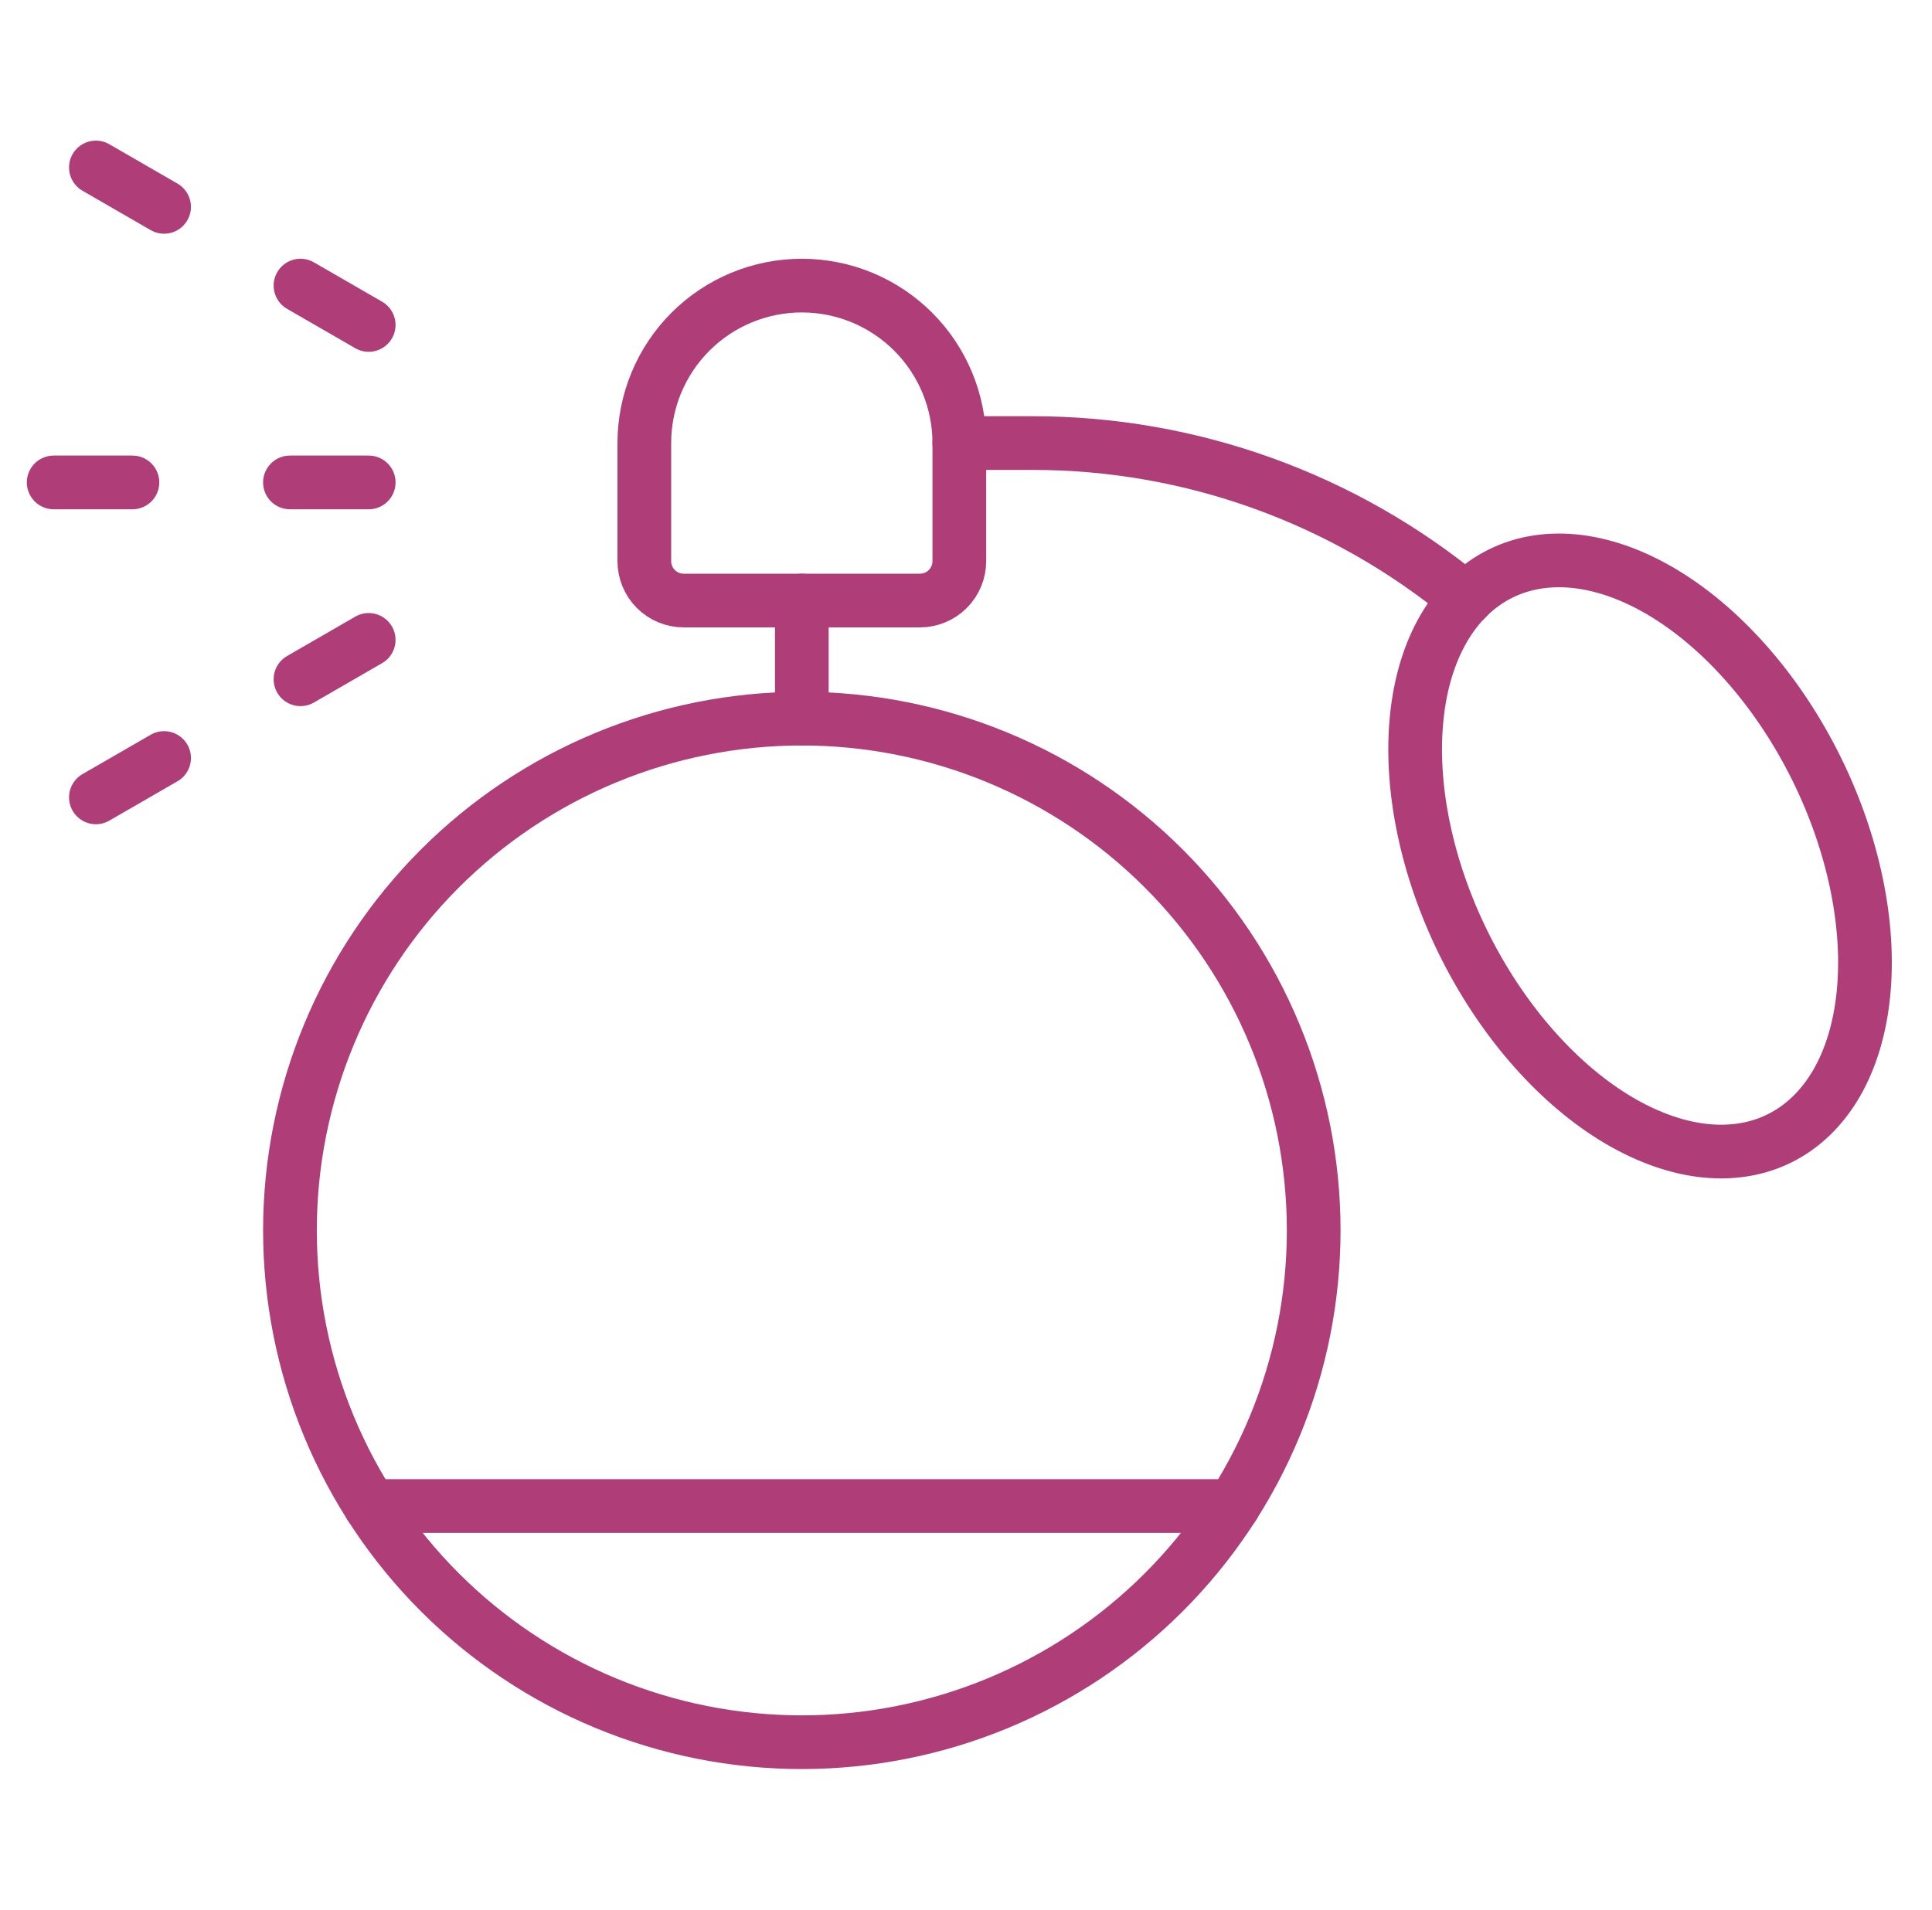
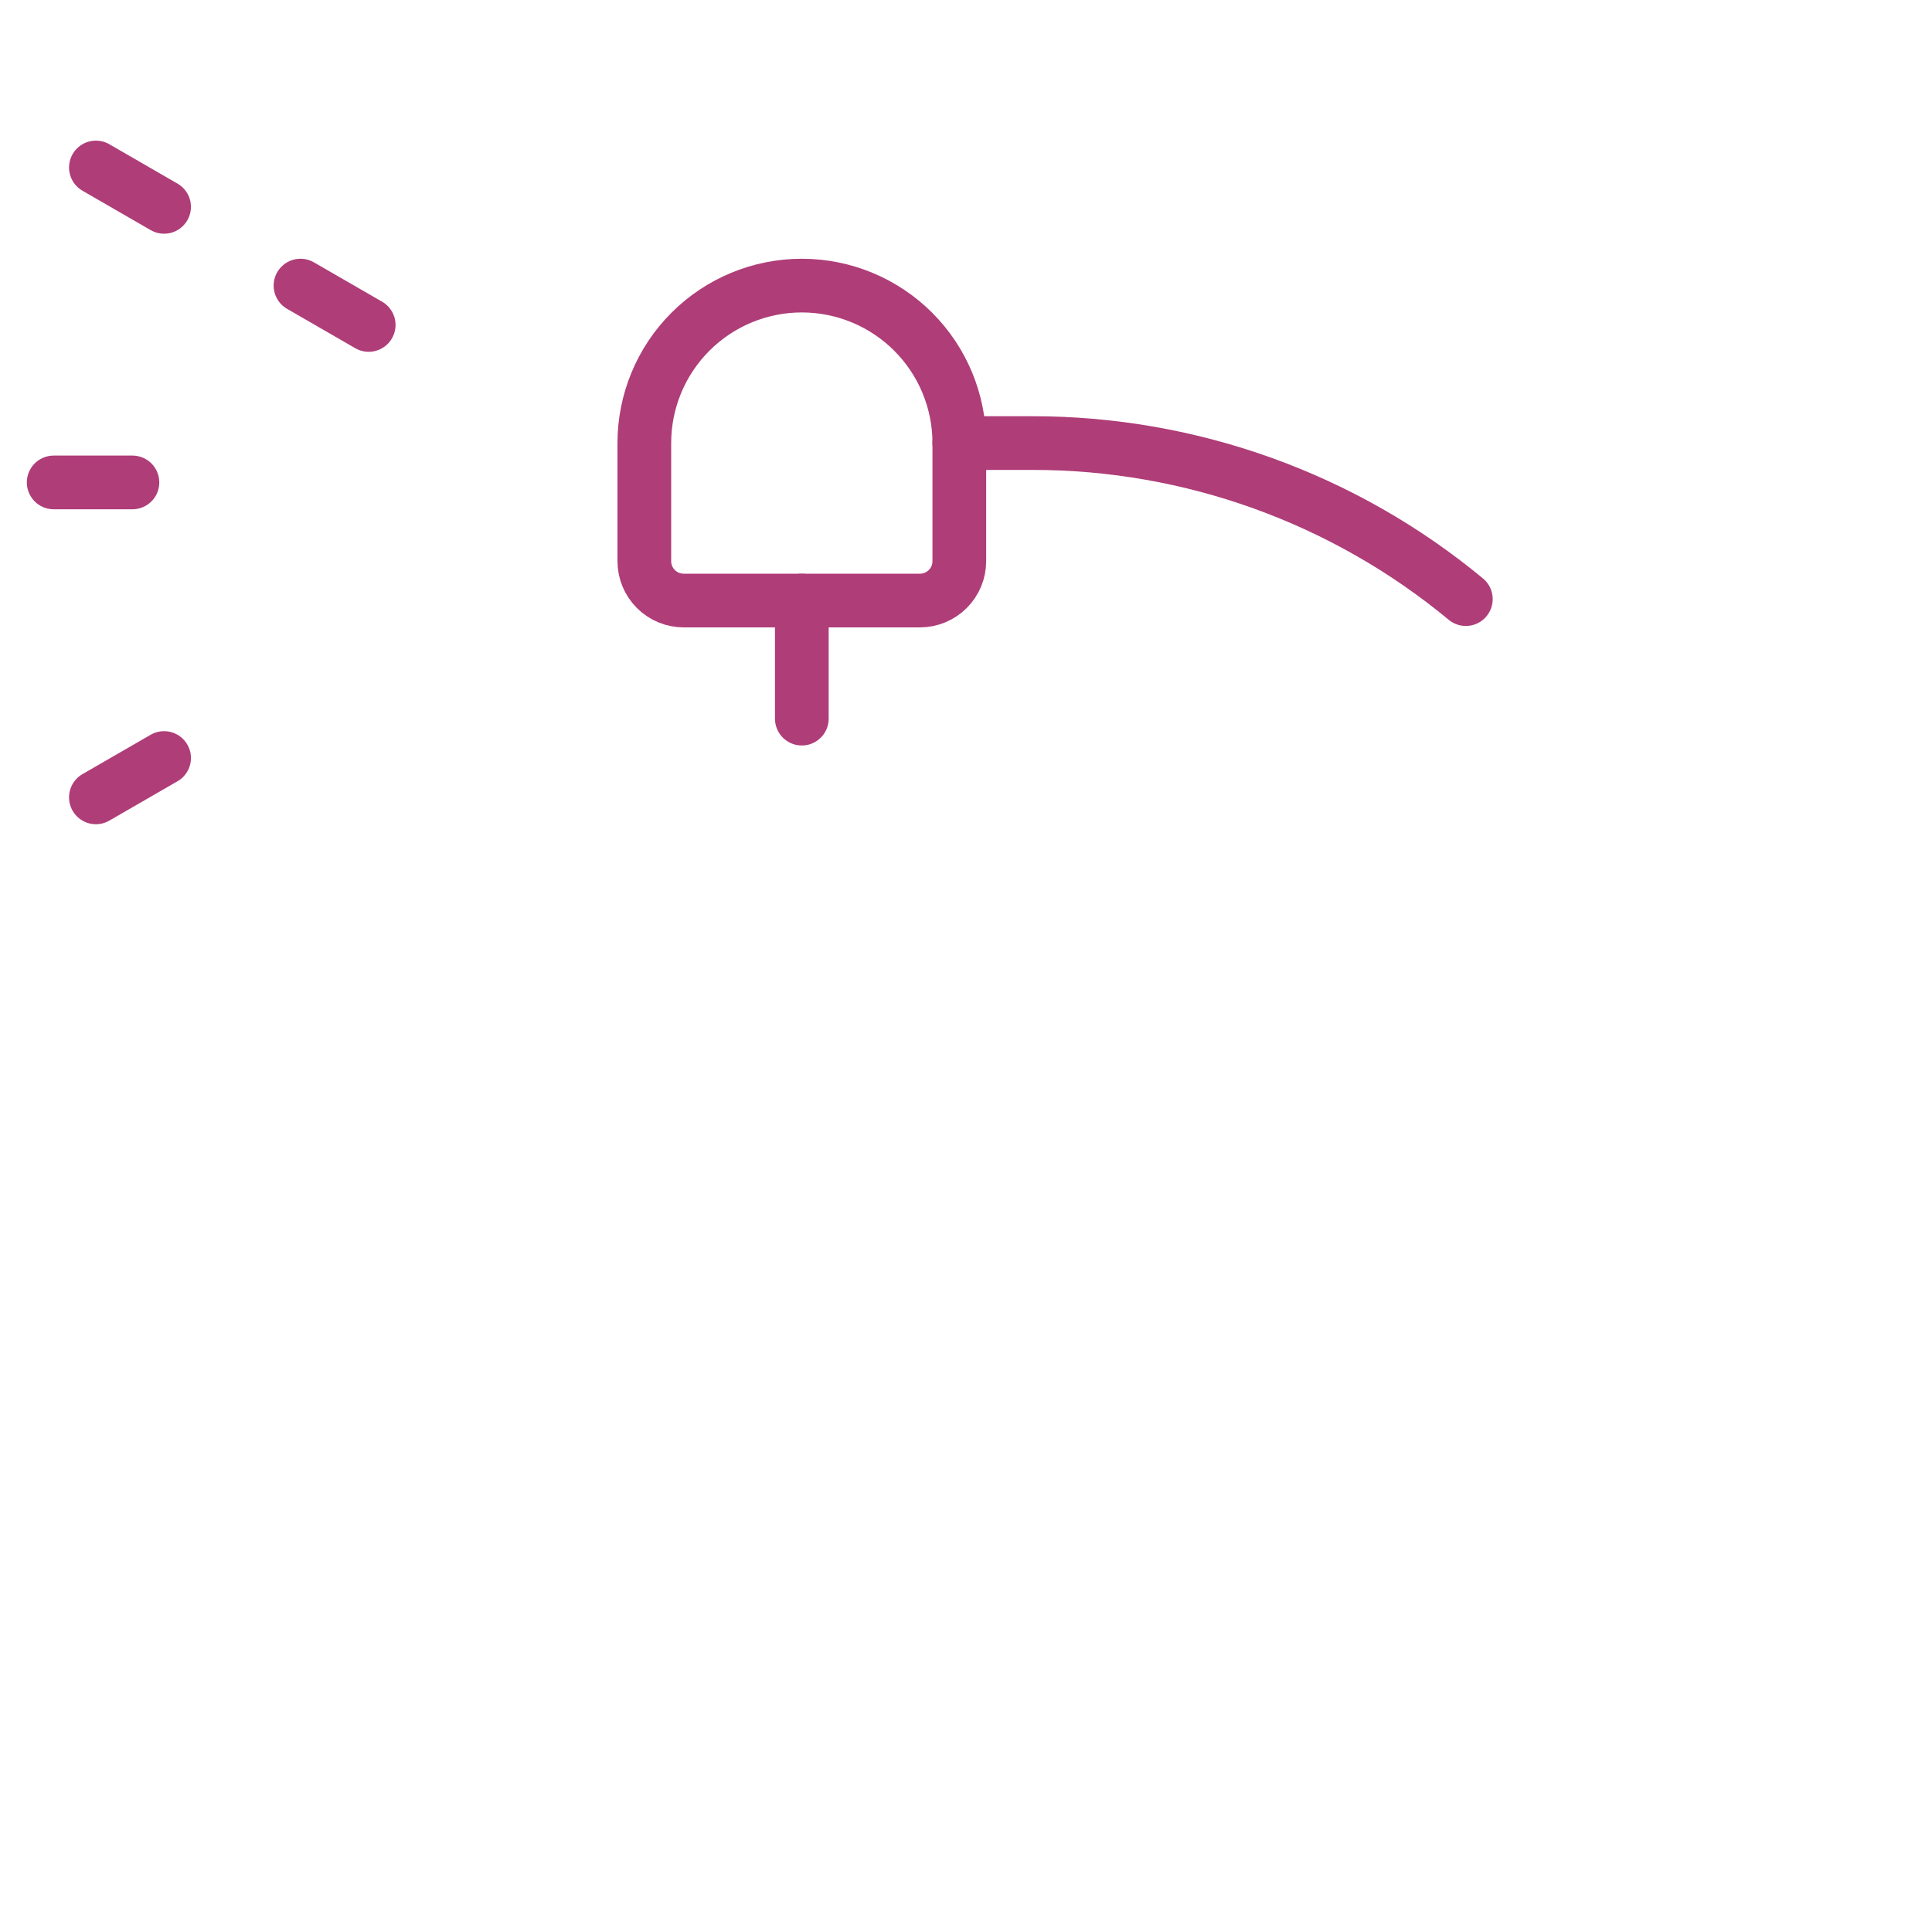
<svg xmlns="http://www.w3.org/2000/svg" fill="none" viewBox="0 0 88 87" height="87" width="88">
  <g id="Body-Care-Perfume-1--Streamline-Ultimate">
-     <path stroke-linejoin="round" stroke-linecap="round" stroke-width="2.446" stroke="#AF3D78" d="M13.207 56.054C13.207 59.116 13.81 62.148 14.981 64.977C16.153 67.805 17.87 70.376 20.035 72.541C22.2 74.706 24.771 76.423 27.599 77.595C30.428 78.766 33.46 79.37 36.522 79.37C39.584 79.37 42.615 78.766 45.444 77.595C48.273 76.423 50.843 74.706 53.008 72.541C55.173 70.376 56.891 67.805 58.062 64.977C59.234 62.148 59.837 59.116 59.837 56.054C59.837 49.871 57.381 43.941 53.008 39.568C48.636 35.196 42.705 32.739 36.522 32.739C30.338 32.739 24.408 35.196 20.035 39.568C15.663 43.941 13.207 49.871 13.207 56.054Z" id="Vector" />
-     <path stroke-linejoin="round" stroke-linecap="round" stroke-width="2.446" stroke="#AF3D78" d="M16.872 68.609H56.171" id="Vector_2" />
    <path stroke-linejoin="round" stroke-linecap="round" stroke-width="2.446" stroke="#AF3D78" d="M36.522 13.011C38.424 13.011 40.249 13.767 41.594 15.112C42.94 16.457 43.696 18.282 43.696 20.185V25.565C43.696 26.041 43.507 26.497 43.17 26.833C42.834 27.17 42.378 27.359 41.902 27.359H31.141C30.666 27.359 30.209 27.17 29.873 26.833C29.537 26.497 29.348 26.041 29.348 25.565V20.185C29.348 18.282 30.104 16.457 31.449 15.112C32.794 13.767 34.619 13.011 36.522 13.011Z" id="Vector_3" />
    <path stroke-linejoin="round" stroke-linecap="round" stroke-width="2.446" stroke="#AF3D78" d="M36.522 27.359V32.739" id="Vector_4" />
-     <path stroke-linejoin="round" stroke-linecap="round" stroke-width="2.446" stroke="#AF3D78" d="M13.207 21.978H16.794" id="Vector_5" />
    <path stroke-linejoin="round" stroke-linecap="round" stroke-width="2.446" stroke="#AF3D78" d="M2.445 21.978H6.032" id="Vector_6" />
-     <path stroke-linejoin="round" stroke-linecap="round" stroke-width="2.446" stroke="#AF3D78" d="M13.687 30.946L16.793 29.152" id="Vector_7" />
    <path stroke-linejoin="round" stroke-linecap="round" stroke-width="2.446" stroke="#AF3D78" d="M4.368 36.326L7.474 34.533" id="Vector_8" />
    <path stroke-linejoin="round" stroke-linecap="round" stroke-width="2.446" stroke="#AF3D78" d="M13.687 13.011L16.793 14.804" id="Vector_9" />
    <path stroke-linejoin="round" stroke-linecap="round" stroke-width="2.446" stroke="#AF3D78" d="M4.368 7.63L7.474 9.424" id="Vector_10" />
    <path stroke-linejoin="round" stroke-linecap="round" stroke-width="2.446" stroke="#AF3D78" d="M43.695 20.185H47.038C54.242 20.184 61.22 22.698 66.767 27.294" id="Vector_11" />
-     <path stroke-linejoin="round" stroke-linecap="round" stroke-width="2.446" stroke="#AF3D78" d="M66.659 42.961C67.493 44.651 68.526 46.222 69.7 47.584C70.874 48.946 72.165 50.073 73.501 50.9C74.838 51.726 76.192 52.237 77.486 52.403C78.781 52.568 79.991 52.386 81.047 51.865C82.103 51.344 82.985 50.495 83.642 49.368C84.299 48.24 84.718 46.855 84.876 45.291C85.034 43.728 84.927 42.018 84.561 40.257C84.195 38.496 83.579 36.72 82.745 35.031C81.912 33.34 80.879 31.77 79.705 30.408C78.531 29.046 77.239 27.919 75.903 27.092C74.567 26.266 73.213 25.755 71.918 25.589C70.624 25.424 69.414 25.606 68.358 26.127C67.301 26.648 66.419 27.496 65.763 28.624C65.106 29.752 64.686 31.137 64.529 32.7C64.371 34.264 64.478 35.974 64.844 37.735C65.209 39.495 65.826 41.272 66.659 42.961Z" id="Vector_12" />
  </g>
</svg>